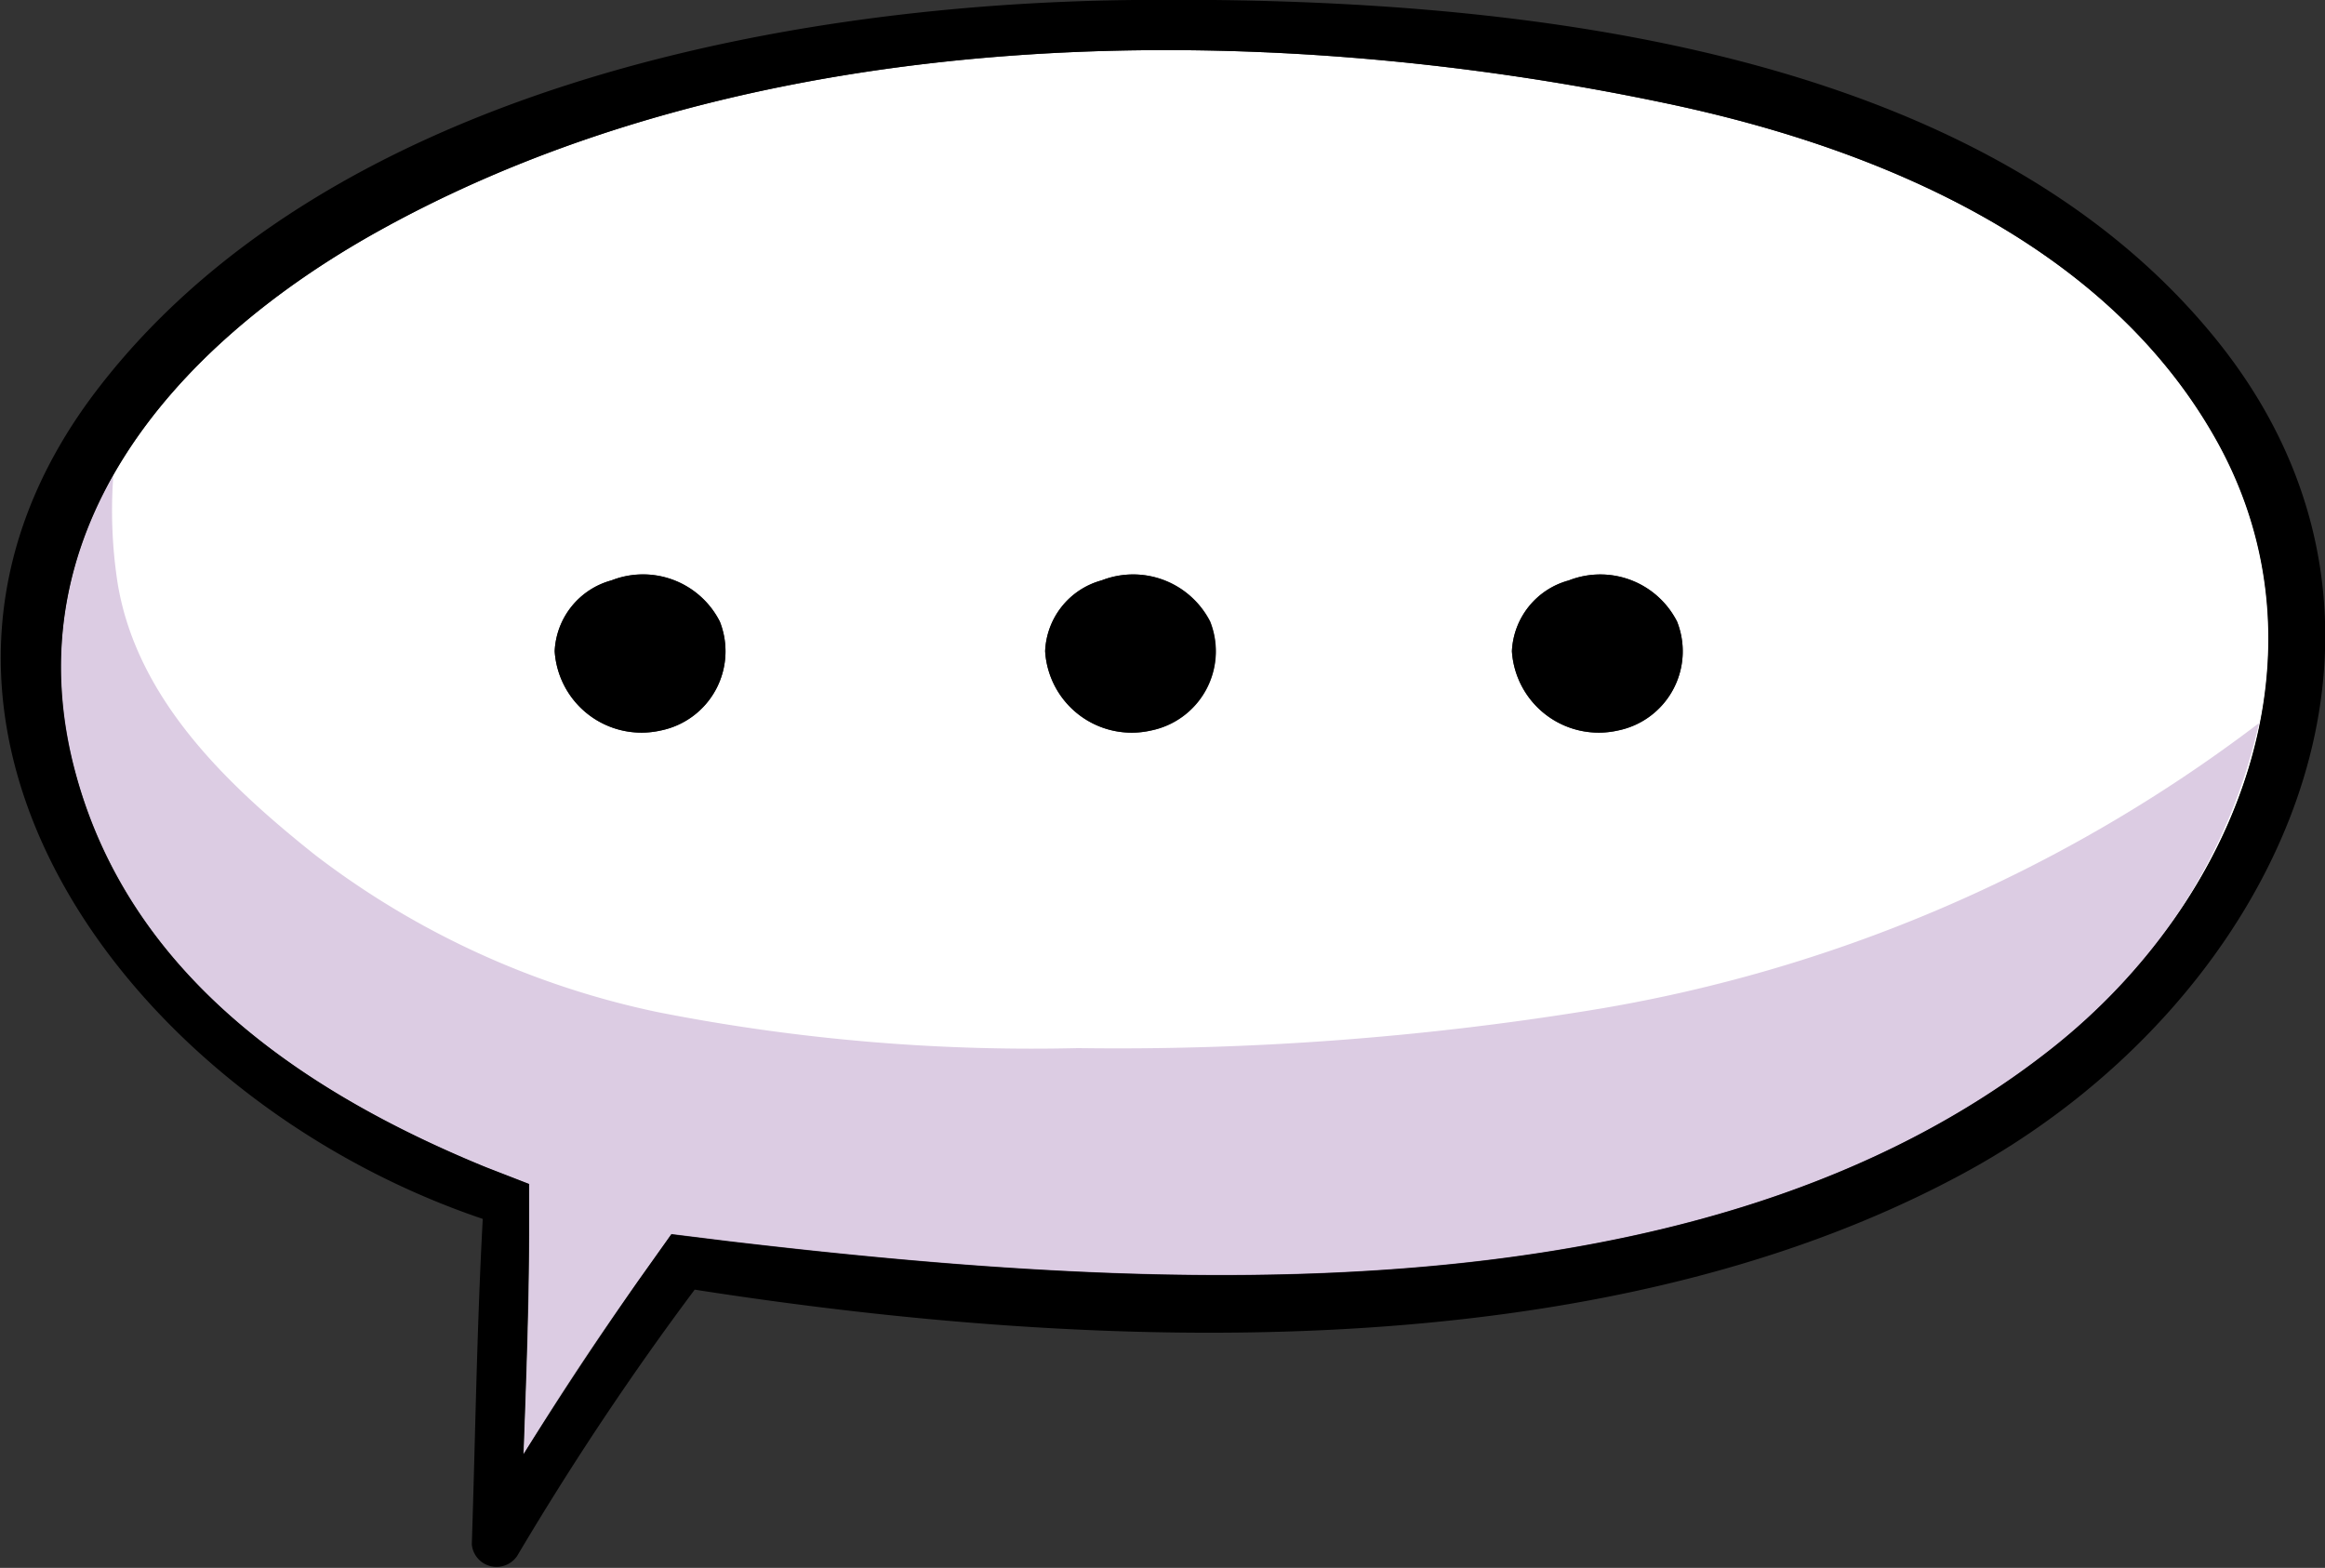
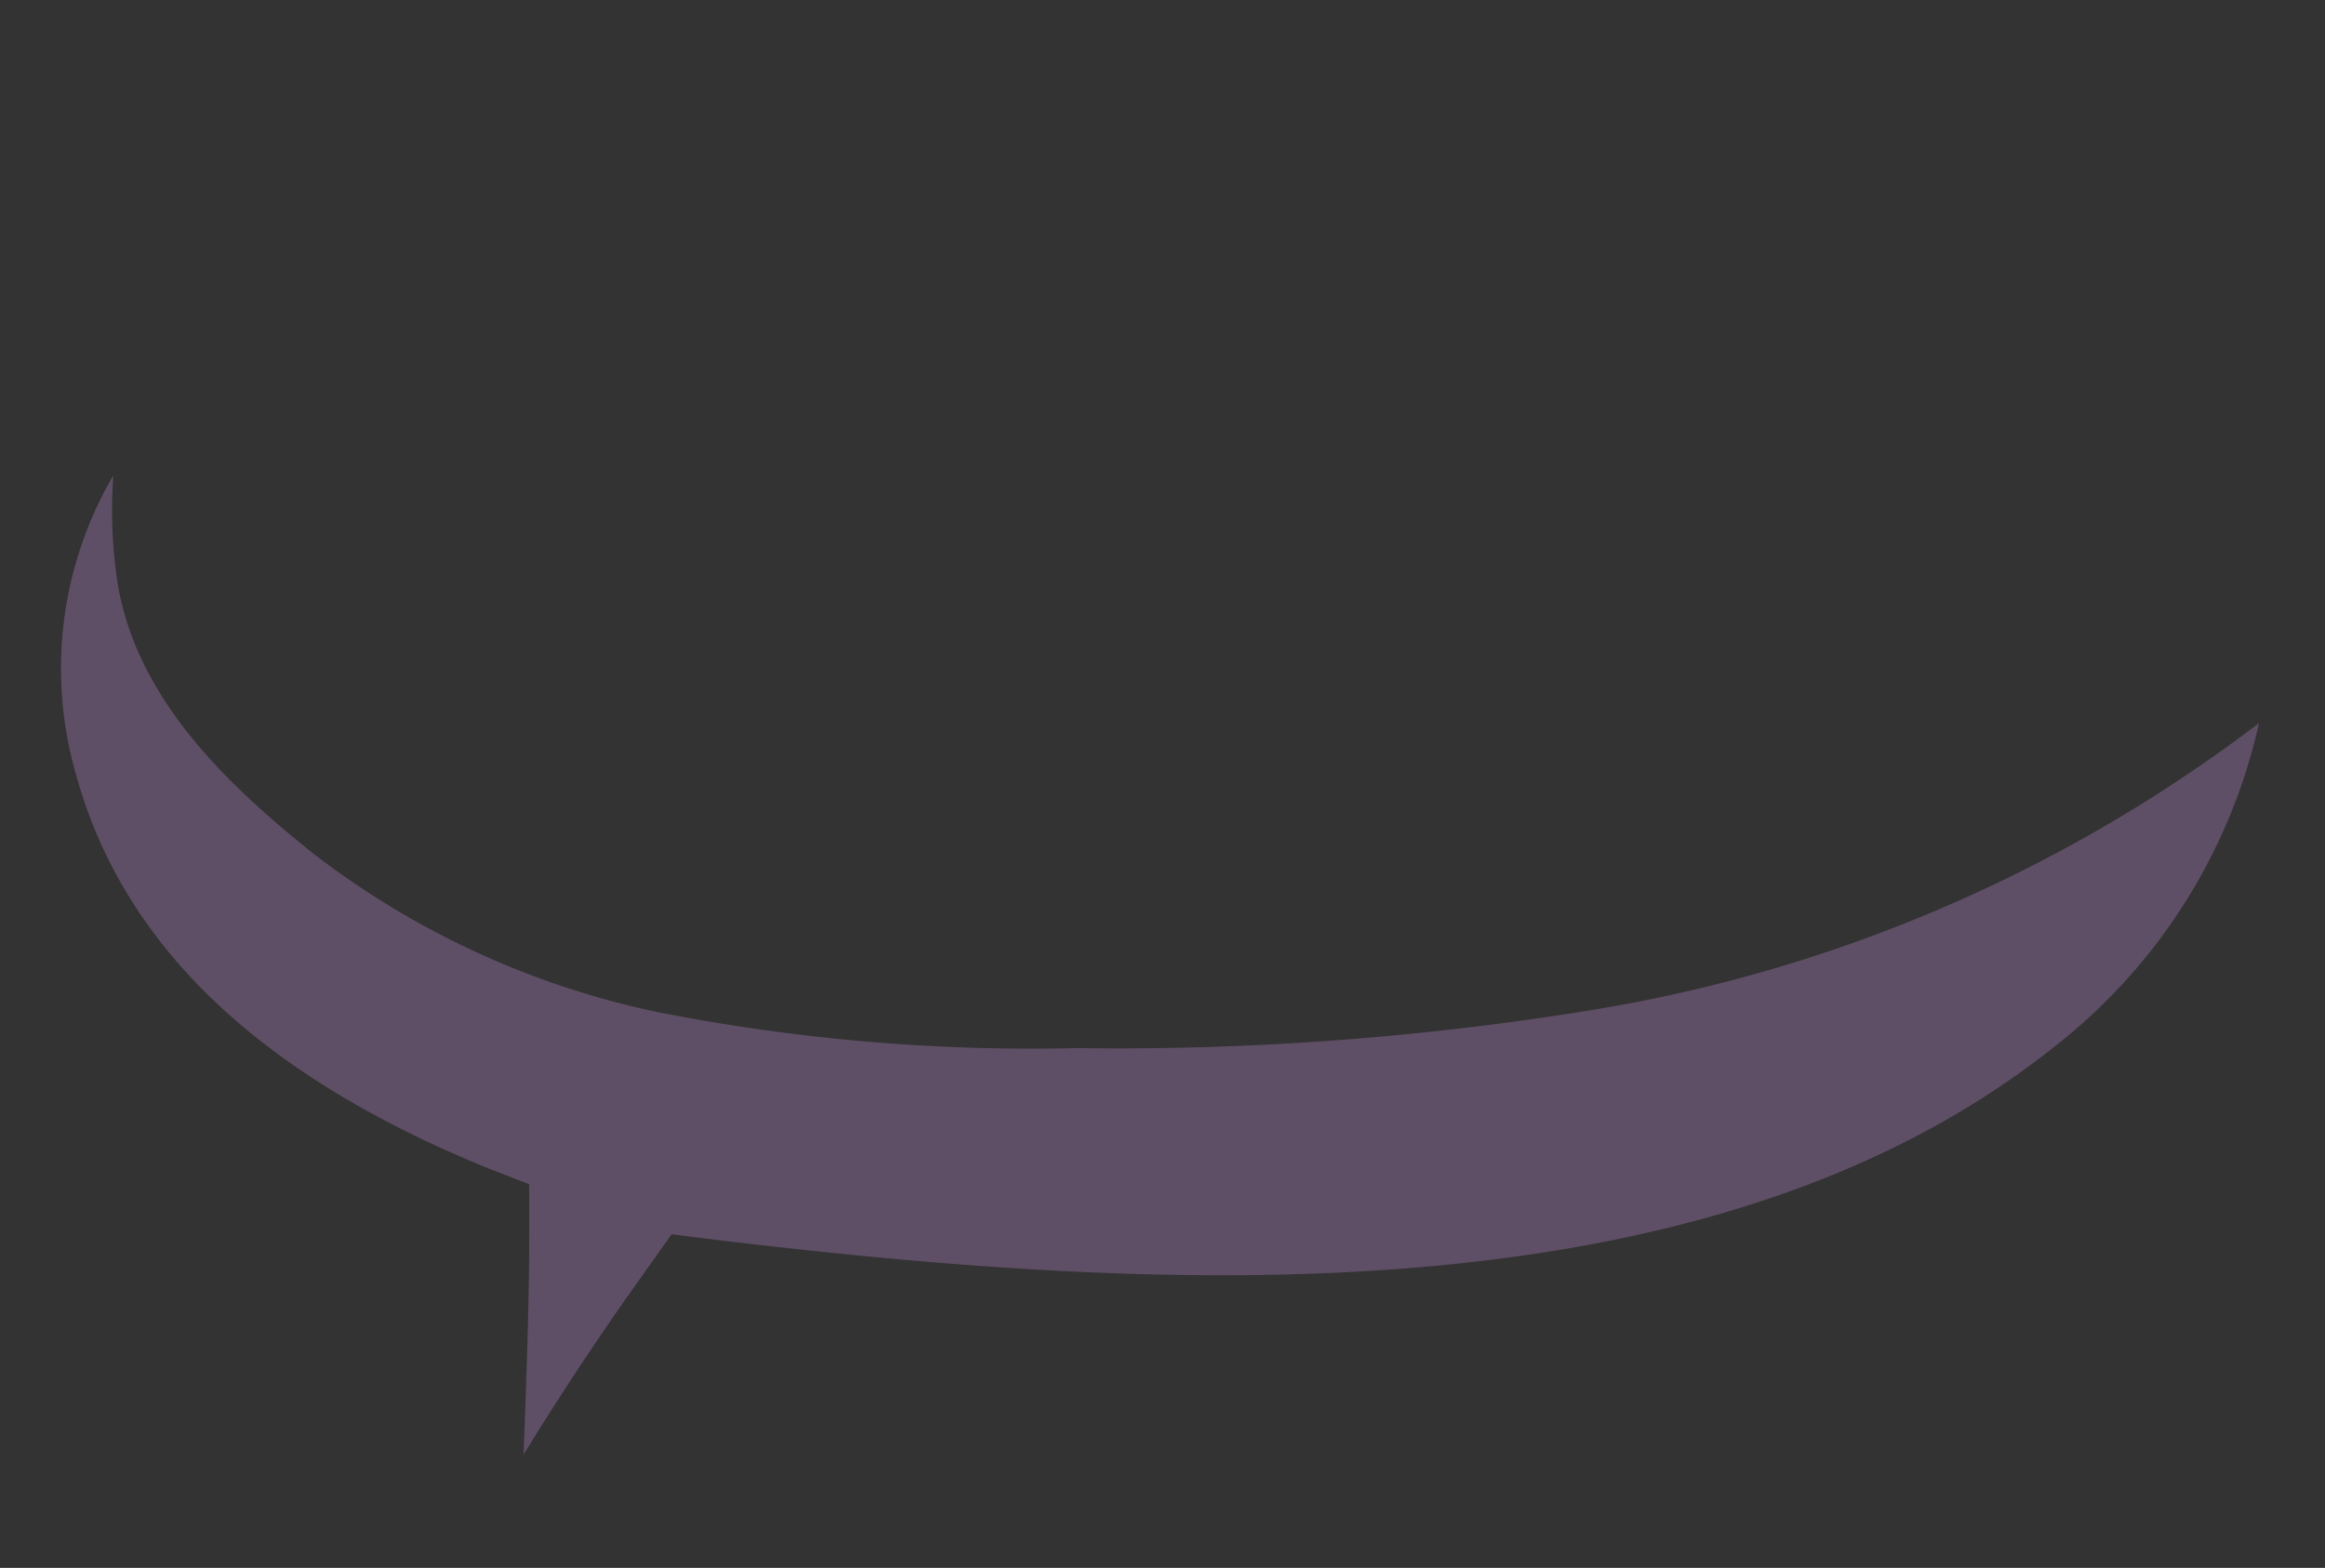
<svg xmlns="http://www.w3.org/2000/svg" viewBox="0 0 78.55 52.97">
  <rect x="0" y="0" width="78.55" height="52.97" fill="#333333" stroke="none" />
  <defs>
    <style>.cls-1{fill:#fff;}.cls-2{fill:#a57cb6;opacity:0.39;}</style>
  </defs>
  <title>8ICONOSLINEA</title>
  <g id="Capa_2" data-name="Capa 2">
    <g id="Capa_1-2" data-name="Capa 1">
-       <path class="cls-1" d="M17.88,40v1.65c0,2.5-.1,5-.19,7.48q1.84-3,3.87-5.85l1.13-1.59,1.94.24c14.65,1.73,33,2.74,44.69-6.51,6.33-5,9.58-13.42,5.55-20.59C71.23,8.38,63.77,5.08,56.43,3.52,42.31.52,25.51.74,12.8,7.8,5.65,11.77.33,18.17,2.59,26.24c1.85,6.62,7.48,10.6,13.83,13.2ZM53,19.61A2.91,2.91,0,0,1,56.66,21a2.73,2.73,0,0,1-2,3.68A2.94,2.94,0,0,1,51.08,22,2.6,2.6,0,0,1,53,19.61Zm-15.78,0A2.92,2.92,0,0,1,40.89,21a2.73,2.73,0,0,1-2,3.68A2.93,2.93,0,0,1,35.31,22,2.59,2.59,0,0,1,37.21,19.61Zm-16.56,0A2.91,2.91,0,0,1,24.32,21a2.73,2.73,0,0,1-2,3.68A2.94,2.94,0,0,1,18.74,22,2.6,2.6,0,0,1,20.65,19.61Z" />
      <path class="cls-2" d="M53.68,34.14a99.71,99.71,0,0,1-17.26,1.27A65.35,65.35,0,0,1,22.25,34.2a28.69,28.69,0,0,1-11.61-5.32c-2.95-2.35-6-5.24-6.66-9.14a16,16,0,0,1-.15-3.68A12.91,12.91,0,0,0,2.59,26.24c1.85,6.62,7.48,10.6,13.83,13.2l1.46.57v1.65c0,2.5-.1,5-.19,7.48q1.84-3,3.87-5.85l1.13-1.59,1.94.24c14.65,1.73,33,2.74,44.69-6.51a19.14,19.14,0,0,0,7-11A50.66,50.66,0,0,1,53.68,34.14Z" />
-       <path d="M74.67,11.22C66.51,1.42,50.73-.13,38.31,0s-27.44,3.3-35,13.13c-8.57,11.14,1,24,13,28.05-.2,3.68-.25,7.36-.37,11a.84.84,0,0,0,1.53.39c1.85-3.12,3.84-6.11,6-9,13.71,2.14,30.49,2.7,42.72-3.85C76.91,34,83,21.18,74.67,11.22ZM69.31,35.43c-11.71,9.25-30,8.24-44.69,6.51l-1.94-.24-1.13,1.59q-2,2.88-3.87,5.85c.09-2.49.17-5,.19-7.48V40l-1.46-.57c-6.35-2.6-12-6.58-13.83-13.2C.33,18.17,5.65,11.77,12.8,7.8,25.51.74,42.31.52,56.43,3.52c7.34,1.56,14.8,4.86,18.43,11.32C78.89,22,75.64,30.43,69.31,35.43Z" />
-       <path d="M20.65,19.61A2.6,2.6,0,0,0,18.74,22a2.94,2.94,0,0,0,3.58,2.68,2.73,2.73,0,0,0,2-3.68A2.91,2.91,0,0,0,20.65,19.61Z" />
-       <path d="M37.21,19.61A2.59,2.59,0,0,0,35.31,22a2.93,2.93,0,0,0,3.57,2.68,2.73,2.73,0,0,0,2-3.68A2.92,2.92,0,0,0,37.21,19.61Z" />
-       <path d="M53,19.61A2.6,2.6,0,0,0,51.08,22a2.94,2.94,0,0,0,3.58,2.68,2.73,2.73,0,0,0,2-3.68A2.91,2.91,0,0,0,53,19.61Z" />
    </g>
  </g>
</svg>